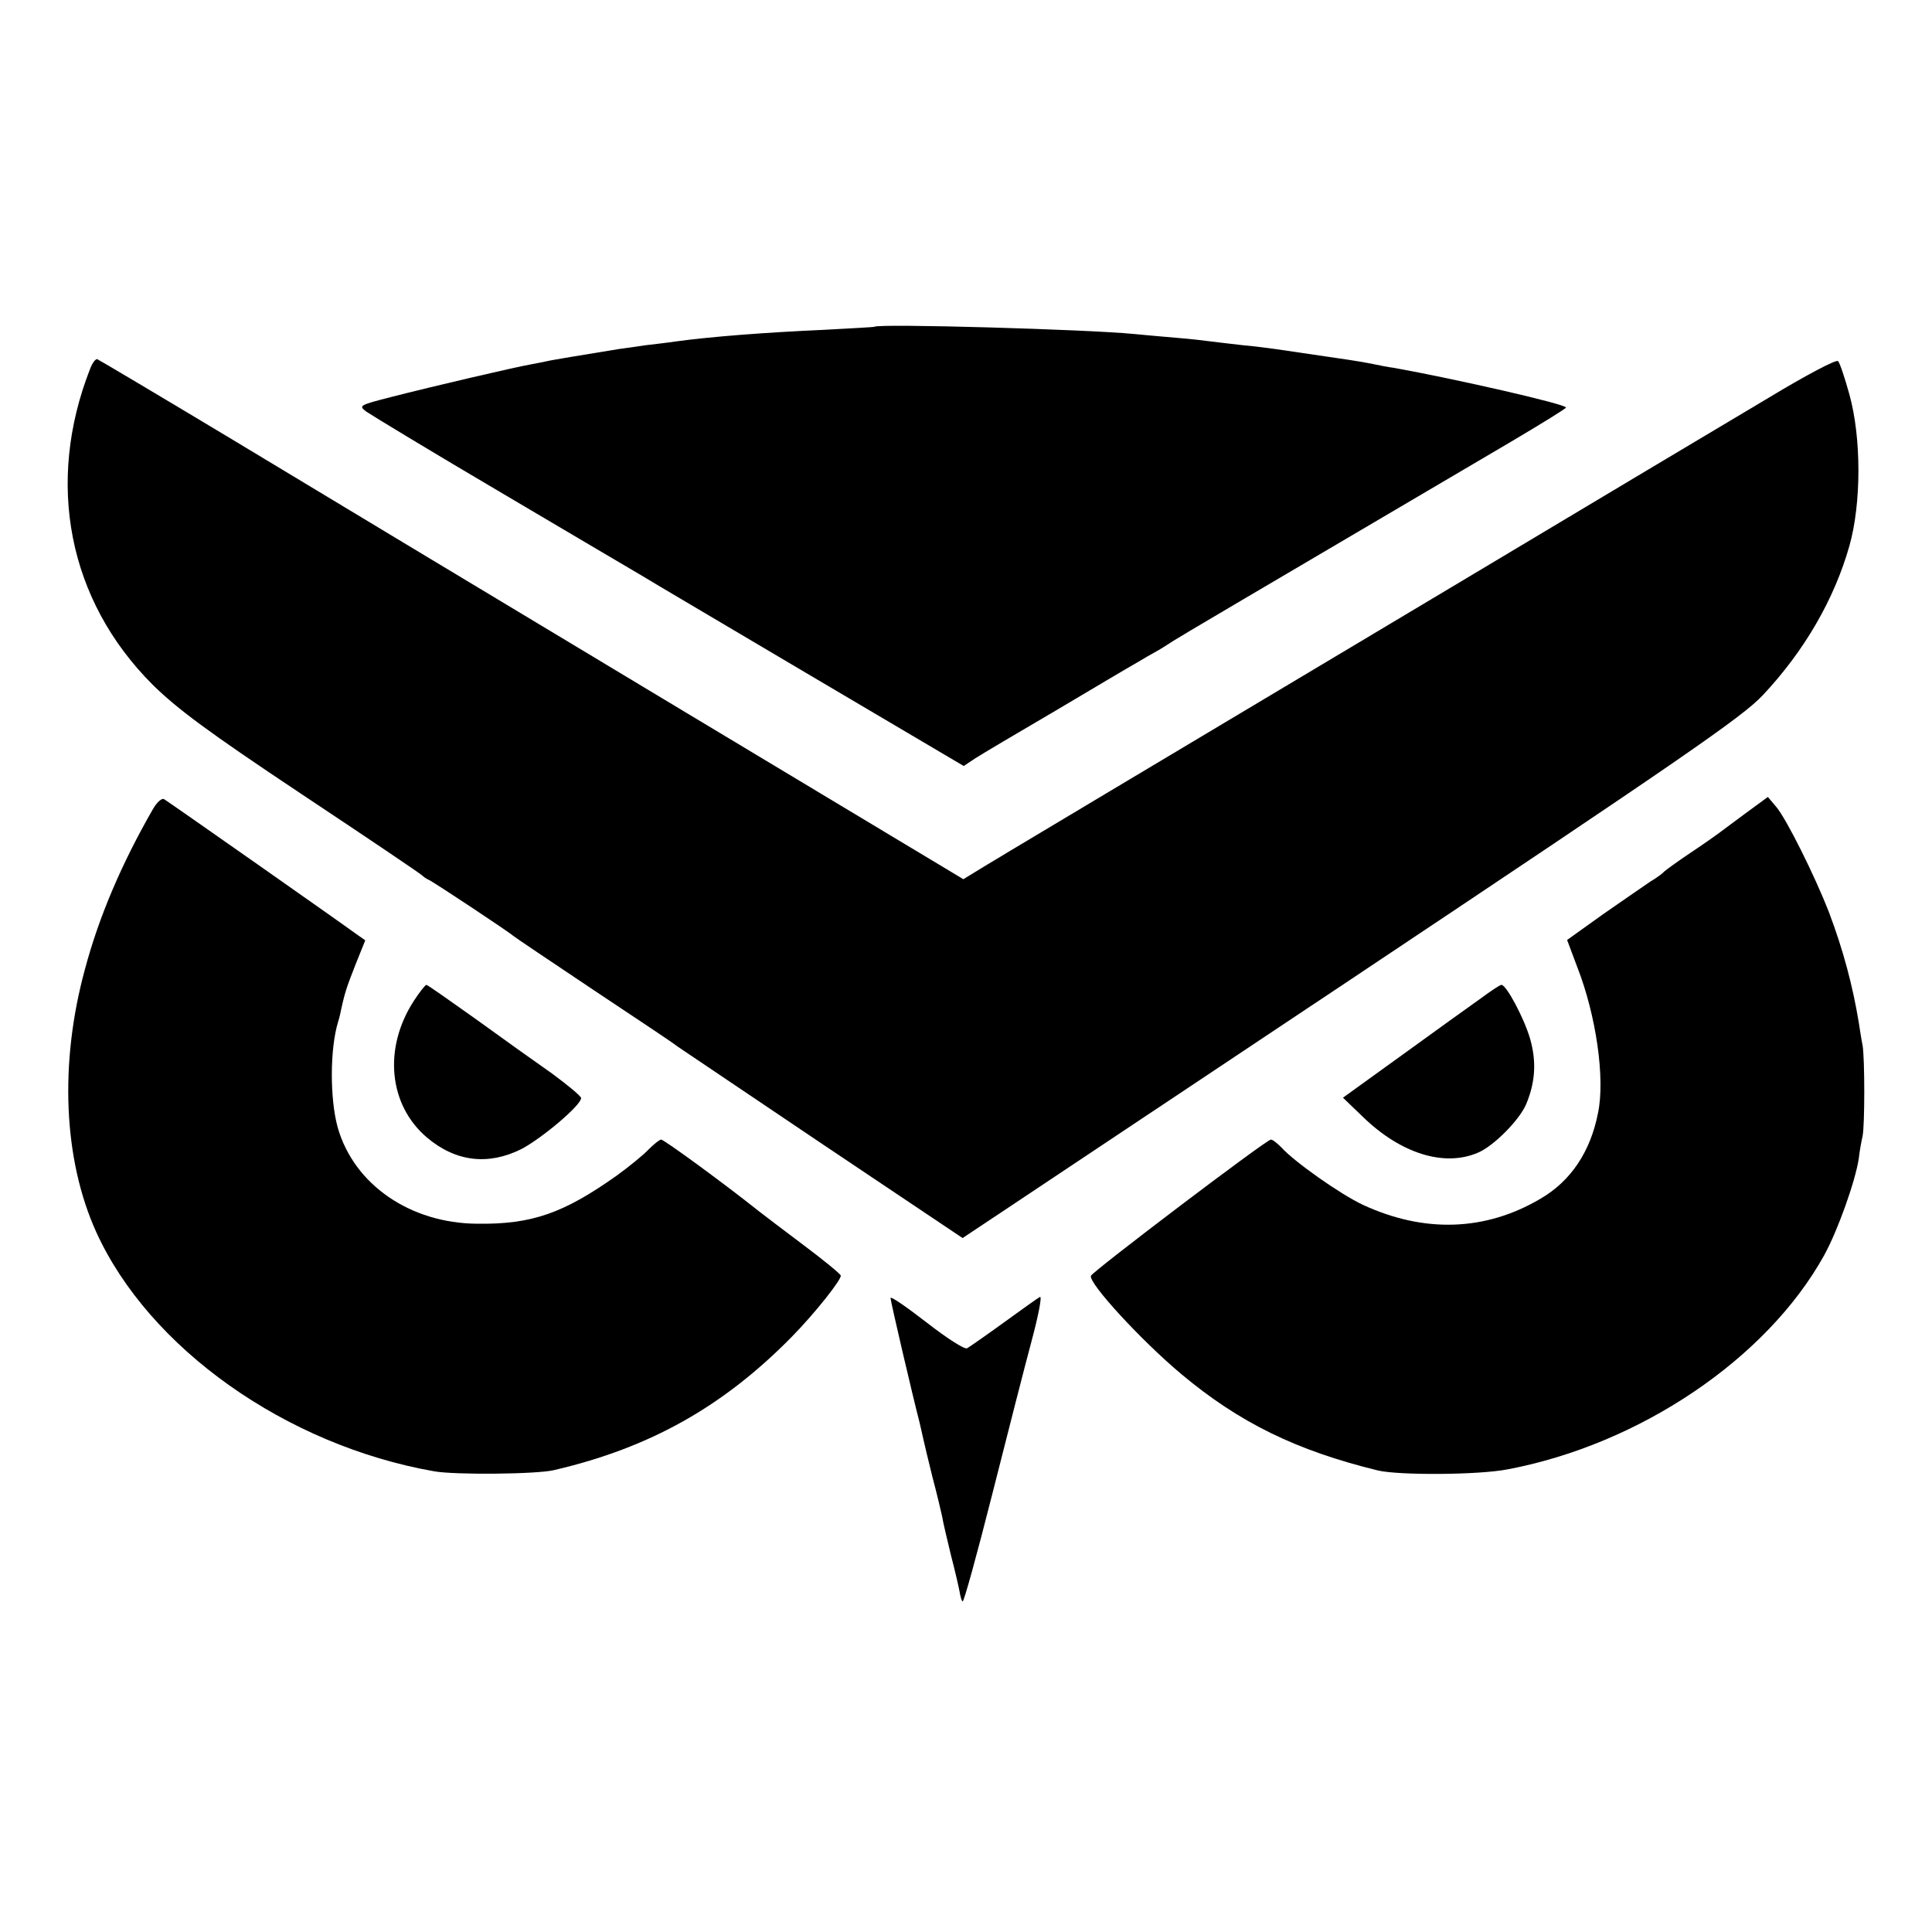
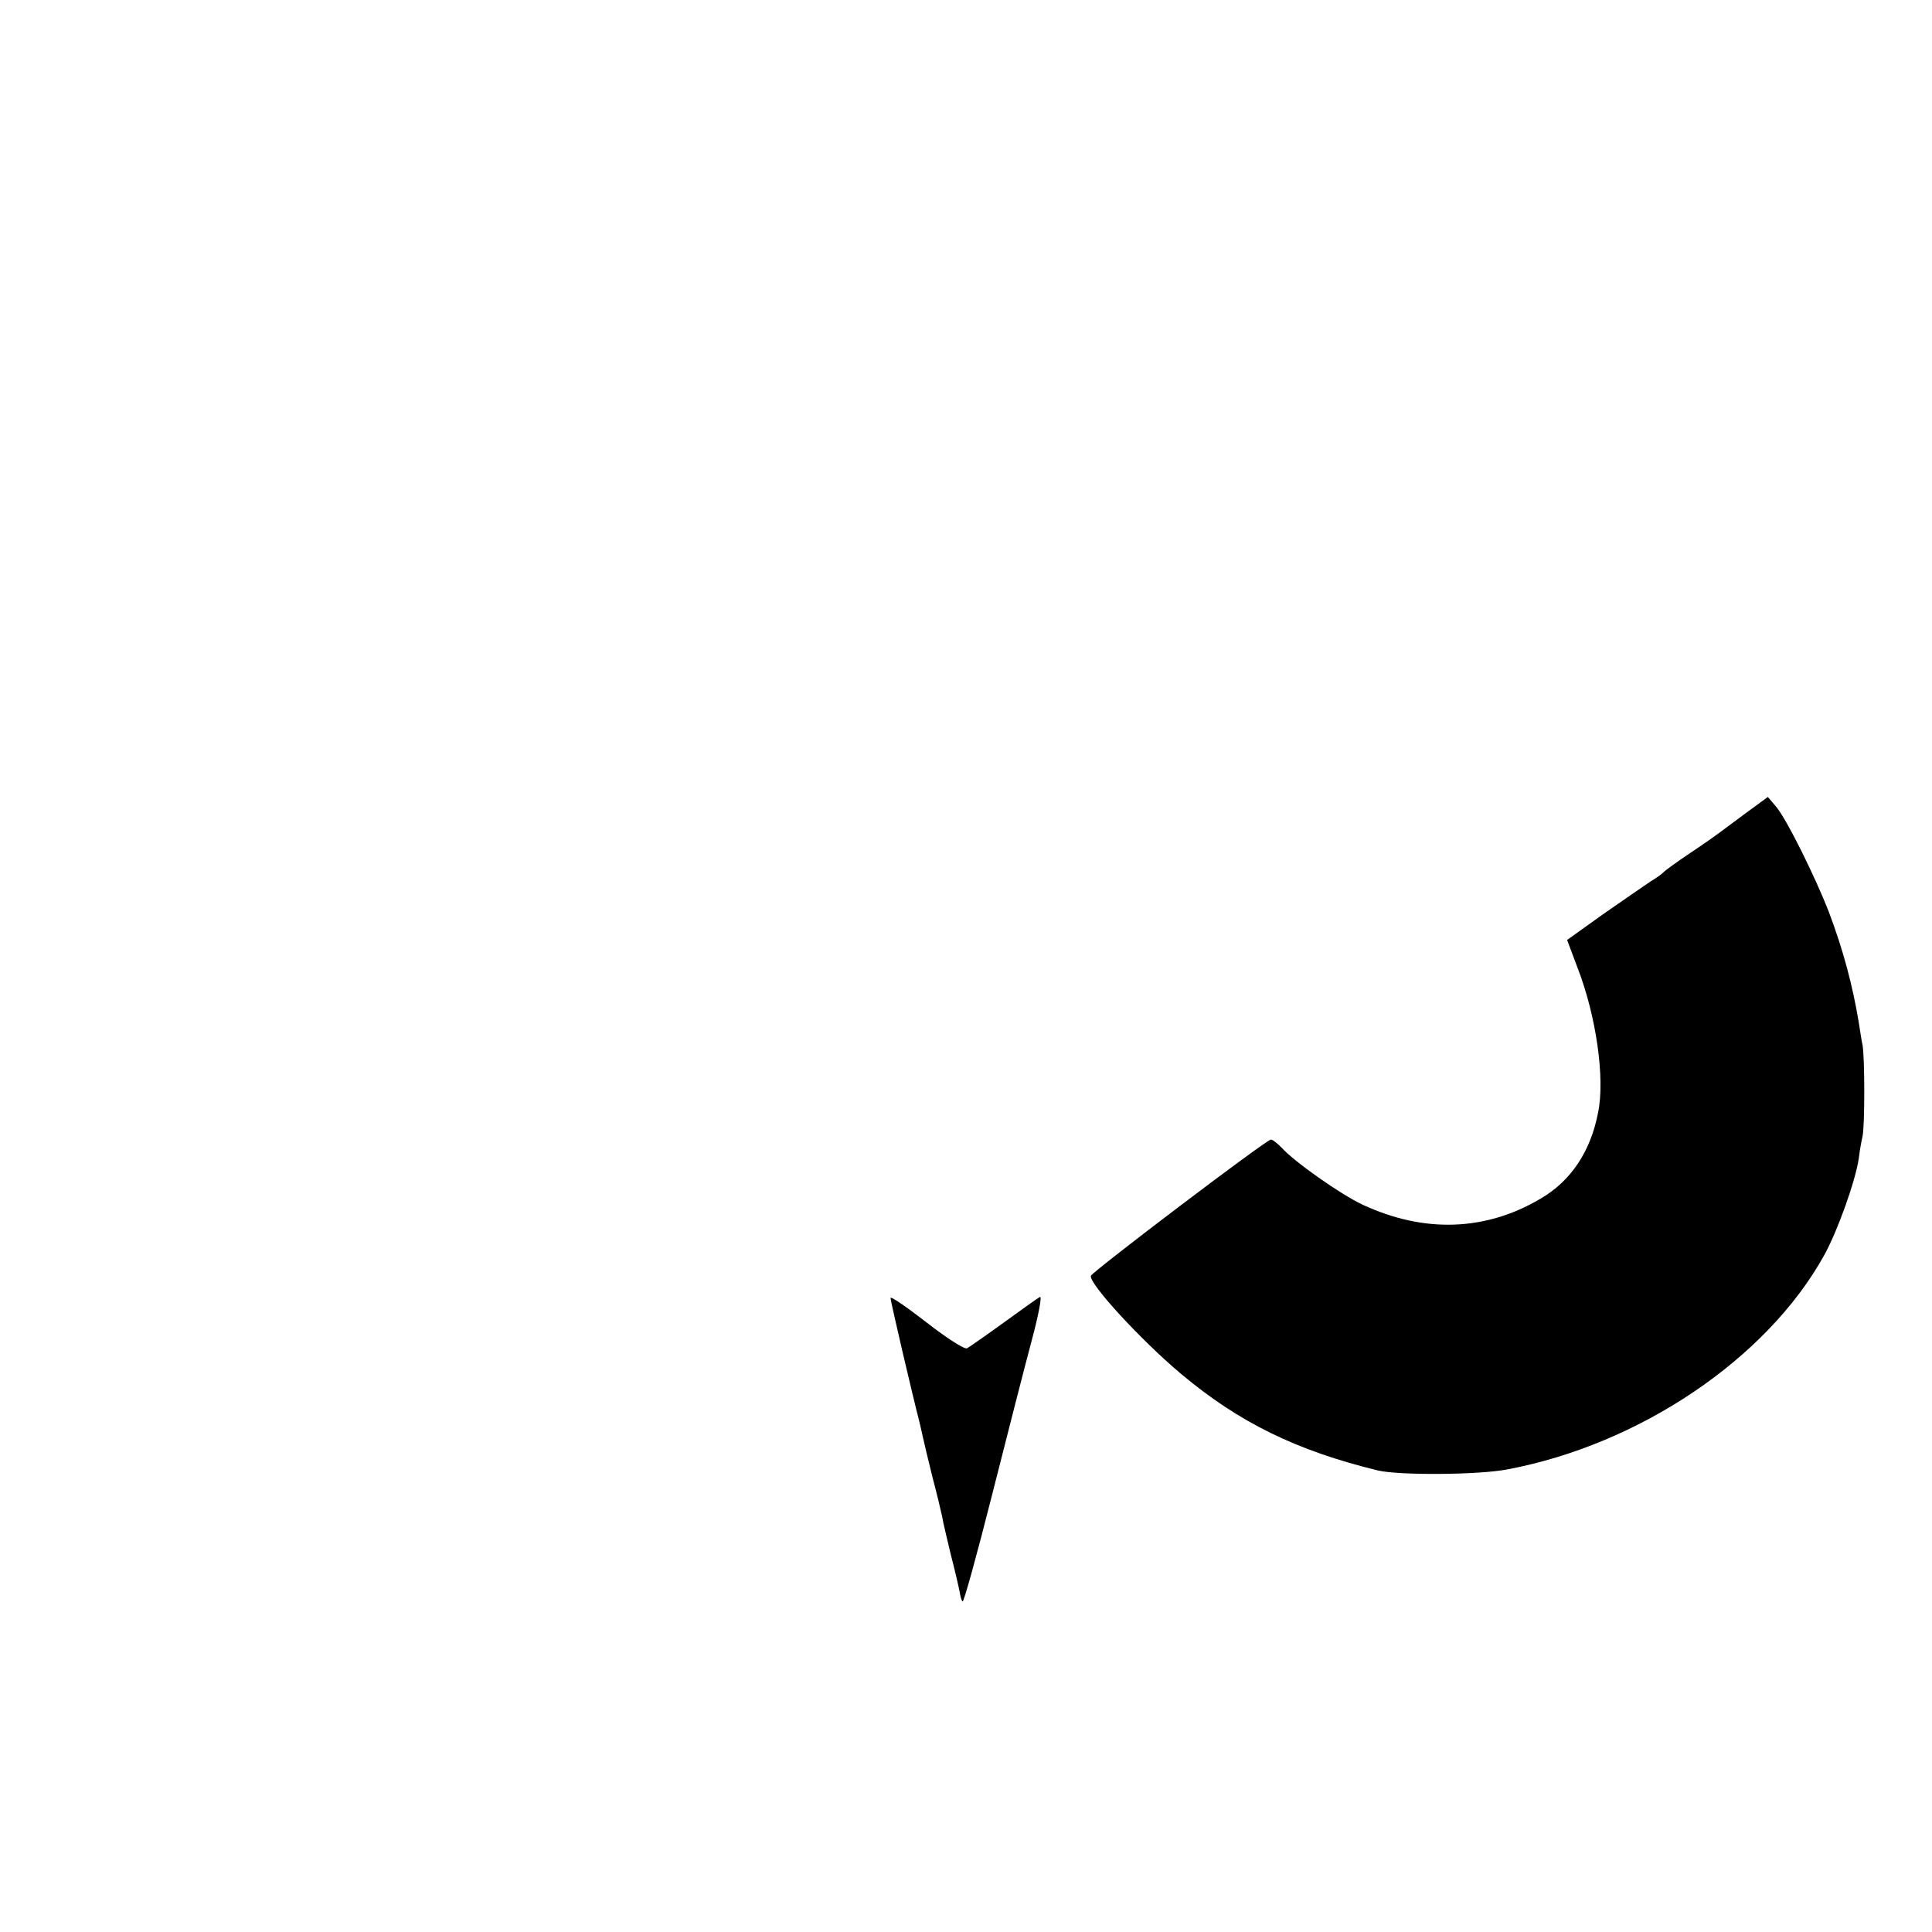
<svg xmlns="http://www.w3.org/2000/svg" version="1.0" width="512pt" height="512pt" viewBox="0 0 512 512" preserveAspectRatio="xMidYMid meet">
  <g transform="translate(0,512) scale(0.1,-0.1)" fill="#000000" stroke="none">
-     <path d="M2317 4254 c-1 -1 -60 -4 -132 -8 -157 -7 -300 -18 -395 -31 -19 -3 -55 -7 -80 -10 -25 -4 -56 -8 -70 -10 -123 -20 -158 -26 -180 -30 -14 -3 -38 -8 -55 -11 -40 -7 -259 -58 -368 -86 -86 -22 -87 -23 -66 -39 13 -9 176 -108 363 -218 188 -111 352 -208 366 -216 14 -9 211 -125 439 -260 l415 -245 30 20 c17 11 113 68 214 127 101 60 197 117 215 127 18 11 41 24 52 30 11 6 31 19 45 28 22 14 168 100 892 526 81 48 148 89 148 92 0 9 -294 76 -455 105 -16 2 -41 7 -55 10 -14 3 -54 10 -90 15 -60 9 -109 16 -170 25 -14 2 -52 7 -85 10 -33 4 -71 8 -85 10 -14 2 -56 7 -95 10 -38 3 -88 8 -111 10 -122 12 -676 28 -687 19z" />
-     <path d="M239 4143 c-119 -303 -58 -614 165 -837 65 -64 145 -124 396 -291 173 -115 317 -212 320 -216 3 -3 10 -8 15 -10 11 -4 217 -141 225 -149 3 -3 100 -68 215 -145 116 -77 215 -143 220 -148 6 -4 178 -120 383 -258 l373 -250 1028 685 c883 589 1037 695 1092 753 111 118 190 255 230 396 32 113 32 287 0 402 -12 43 -25 83 -30 88 -5 5 -86 -38 -182 -96 -96 -57 -478 -285 -849 -507 -790 -472 -1213 -724 -1256 -751 l-31 -19 -784 471 c-431 259 -946 569 -1143 688 -198 119 -363 217 -368 219 -4 2 -13 -9 -19 -25z" />
-     <path d="M406 2977 c-84 -146 -144 -287 -181 -426 -68 -249 -57 -504 30 -696 140 -308 503 -565 895 -634 54 -10 273 -8 318 3 254 59 448 168 630 353 61 62 134 154 130 163 -2 5 -46 41 -98 80 -52 39 -106 80 -120 91 -85 68 -250 189 -258 189 -4 0 -19 -12 -33 -26 -13 -14 -51 -45 -84 -69 -141 -100 -225 -130 -370 -128 -178 1 -327 104 -370 255 -21 76 -21 208 1 280 3 9 7 26 9 37 10 45 15 58 38 117 l25 62 -27 19 c-38 28 -494 348 -506 355 -6 4 -19 -8 -29 -25z" />
    <path d="M4625 2964 c-33 -24 -64 -48 -70 -52 -5 -4 -39 -28 -75 -52 -36 -24 -67 -47 -70 -50 -3 -4 -19 -16 -36 -26 -16 -11 -73 -50 -126 -87 l-95 -68 27 -72 c50 -128 74 -295 55 -386 -20 -103 -72 -181 -153 -228 -146 -86 -308 -91 -470 -16 -60 28 -183 115 -216 152 -11 11 -23 21 -28 21 -12 0 -472 -349 -477 -361 -6 -20 133 -171 239 -260 154 -129 305 -203 522 -256 56 -13 266 -12 343 3 350 66 687 293 839 567 36 65 83 197 92 257 2 19 7 46 10 59 6 28 6 206 0 241 -3 14 -7 41 -10 60 -16 97 -41 192 -80 295 -36 92 -111 244 -139 277 l-22 26 -60 -44z" />
-     <path d="M1097 2468 c-82 -126 -67 -277 35 -363 76 -64 162 -74 250 -30 55 29 158 116 158 135 0 5 -35 34 -77 65 -43 30 -134 95 -203 145 -69 49 -127 90 -130 90 -3 0 -18 -19 -33 -42z" />
-     <path d="M3924 2474 c-27 -19 -120 -86 -207 -149 l-158 -114 53 -51 c100 -97 215 -133 304 -95 42 17 112 88 129 130 24 58 27 112 10 172 -16 55 -63 143 -76 143 -4 0 -28 -16 -55 -36z" />
    <path d="M2360 1680 c0 -8 58 -257 77 -330 3 -14 8 -34 10 -44 2 -10 13 -55 24 -100 12 -45 23 -92 26 -106 2 -14 13 -59 23 -101 11 -42 21 -86 23 -97 2 -12 5 -24 8 -26 3 -3 38 124 78 282 40 158 87 342 105 409 18 67 28 119 22 116 -6 -3 -49 -34 -96 -68 -47 -34 -90 -64 -97 -68 -6 -4 -53 26 -107 68 -53 41 -96 71 -96 65z" />
  </g>
</svg>